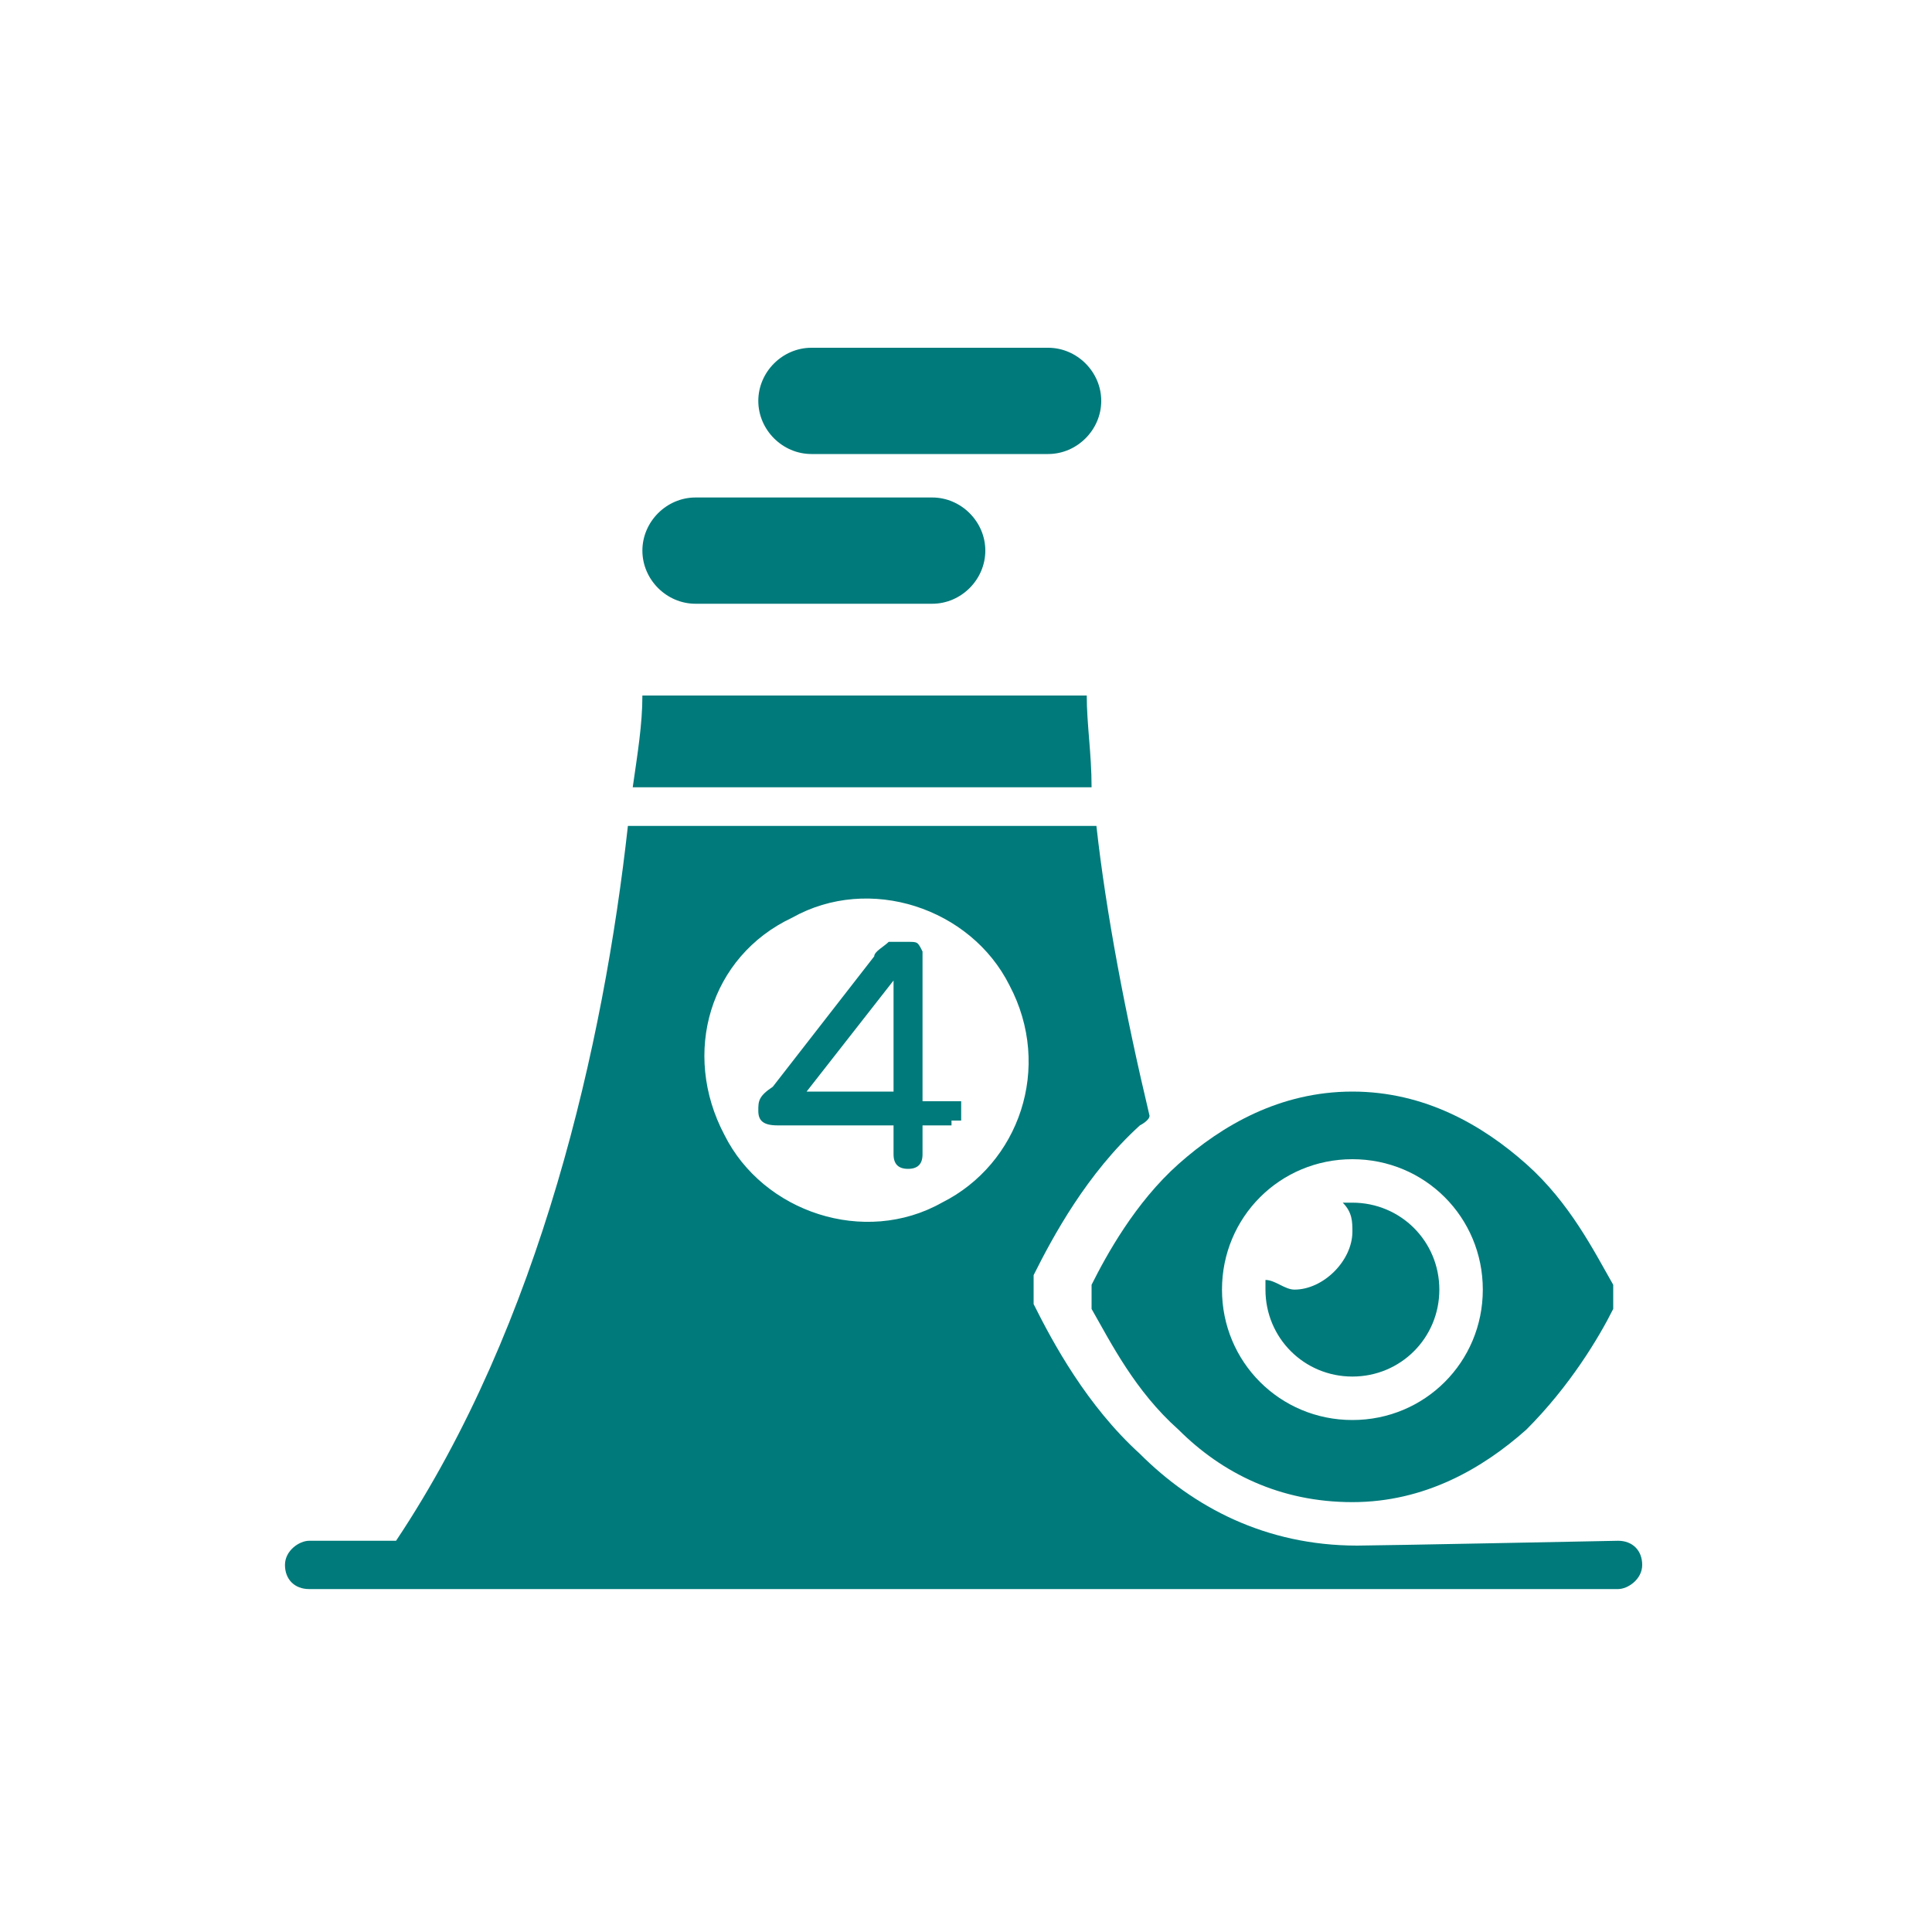
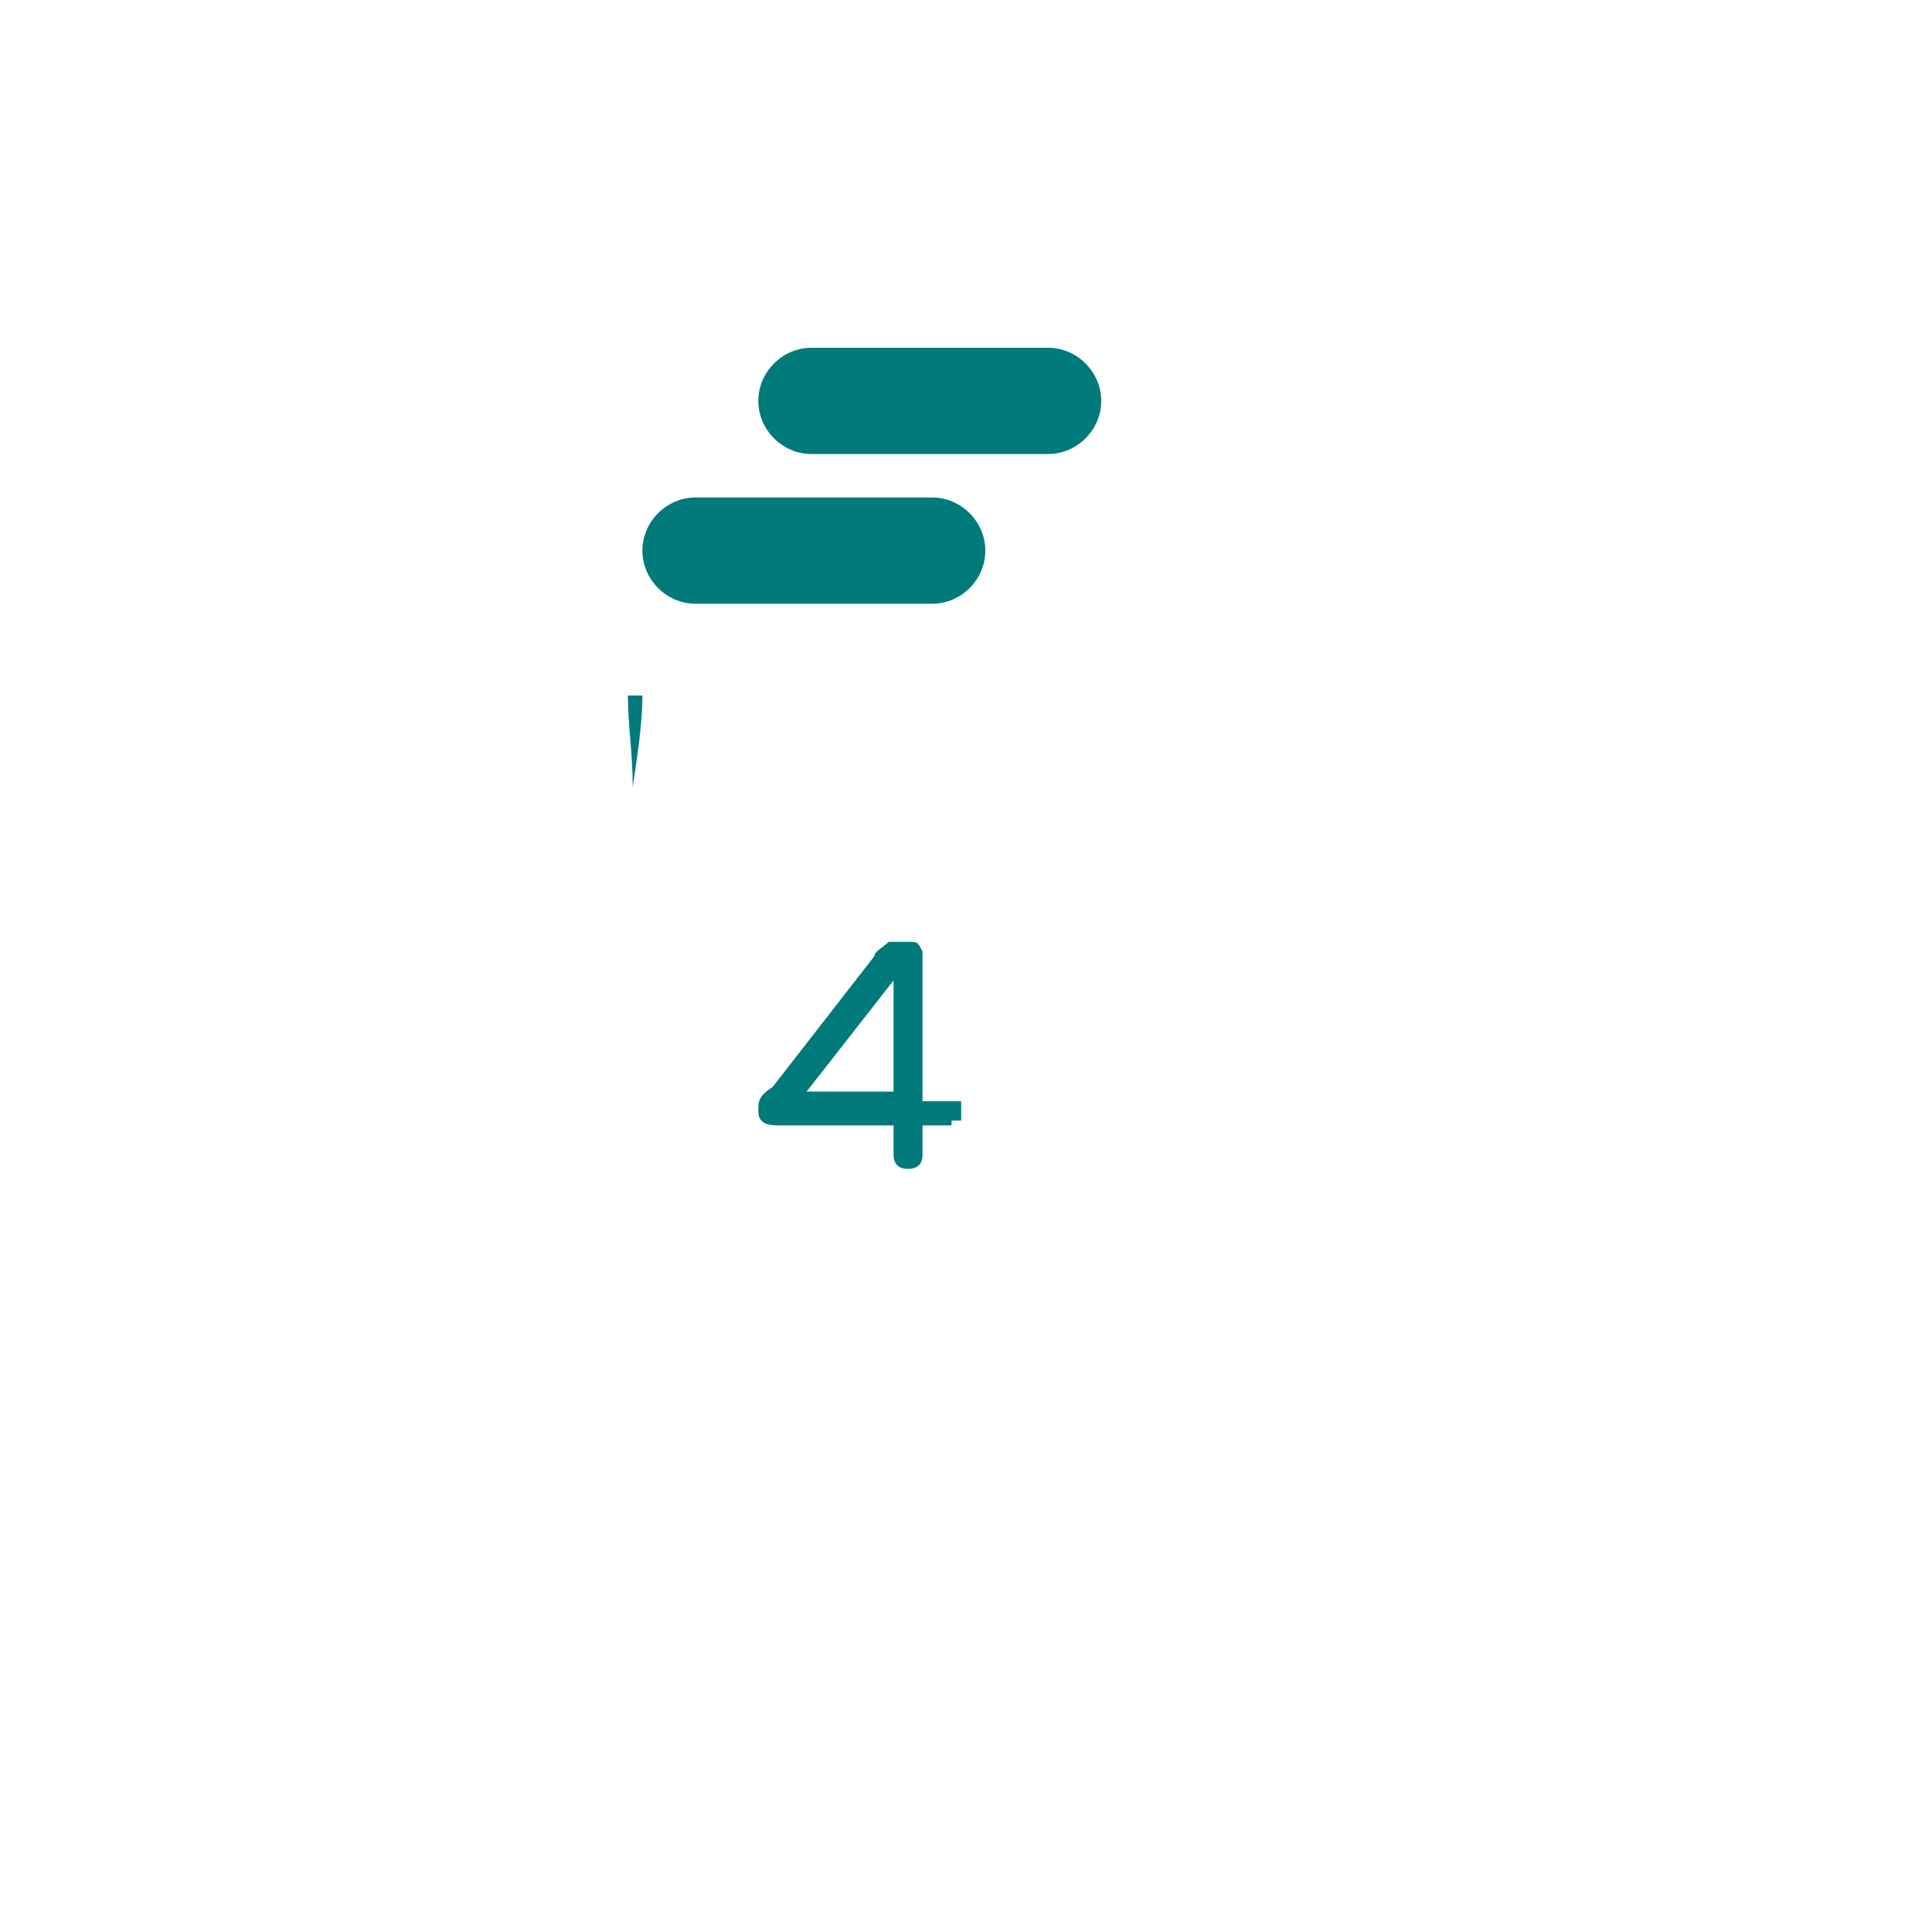
<svg xmlns="http://www.w3.org/2000/svg" id="_圖層_1" version="1.1" viewBox="0 0 40 40">
  <defs>
    <style>
      .st0 {
        fill: none;
      }

      .st1 {
        fill: #007a7b;
      }
    </style>
  </defs>
-   <path class="st1" d="M28,22.6c1.5,0,2.7.7,3.6,1.5.9.8,1.4,1.8,1.8,2.5v.5c-.3.6-.9,1.6-1.8,2.5-.9.8-2.1,1.5-3.6,1.5s-2.7-.6-3.6-1.5c-.9-.8-1.4-1.8-1.8-2.5v-.5c.3-.6.9-1.7,1.8-2.5s2.1-1.5,3.6-1.5ZM30.7,26.7c0-1.5-1.2-2.7-2.7-2.7s-2.7,1.2-2.7,2.7,1.2,2.7,2.7,2.7,2.7-1.2,2.7-2.7ZM28,25.5c0-.2,0-.4-.2-.6h.2c1,0,1.8.8,1.8,1.8s-.8,1.8-1.8,1.8-1.8-.8-1.8-1.8v-.2c.2,0,.4.2.6.2.6,0,1.2-.6,1.2-1.2h0Z" />
  <path class="st0" d="M16.4,18.9c-1.7.8-2.3,2.9-1.4,4.5.9,1.6,2.9,2.3,4.5,1.4,1.6-.8,2.3-2.9,1.4-4.5-.8-1.6-2.9-2.3-4.5-1.4Z" />
  <path class="st1" d="M16.8,9.4h4.9c.6,0,1.1-.5,1.1-1.1s-.5-1.1-1.1-1.1h-4.9c-.6,0-1.1.5-1.1,1.1s.5,1.1,1.1,1.1Z" />
  <path class="st1" d="M14.4,12.5h4.9c.6,0,1.1-.5,1.1-1.1s-.5-1.1-1.1-1.1h-4.9c-.6,0-1.1.5-1.1,1.1s.5,1.1,1.1,1.1Z" />
-   <path class="st1" d="M22.5,14.4h-9.2c0,.6-.1,1.2-.2,1.9h9.5c0-.7-.1-1.3-.1-1.9Z" />
-   <path class="st1" d="M23.6,30.1c-1.1-1-1.8-2.3-2.2-3.1v-.6c.4-.8,1.1-2.1,2.2-3.1,0,0,.2-.1.2-.2-.5-2.1-.9-4.2-1.1-6h-9.7c-.5,4.5-1.8,10.3-4.8,14.8h-1.8c-.2,0-.5.2-.5.5s.2.5.5.5h27.1c.2,0,.5-.2.5-.5s-.2-.5-.5-.5c0,0-5,.1-5.4.1-1.9,0-3.4-.8-4.5-1.9ZM19.5,24.9c-1.6.9-3.7.2-4.5-1.4-.9-1.7-.3-3.7,1.4-4.5,1.6-.9,3.7-.2,4.5,1.4.9,1.7.2,3.7-1.4,4.5Z" />
+   <path class="st1" d="M22.5,14.4h-9.2c0,.6-.1,1.2-.2,1.9c0-.7-.1-1.3-.1-1.9Z" />
  <path class="st1" d="M19.7,23.3h-.6v.6c0,.2-.1.3-.3.3s-.3-.1-.3-.3v-.6h-2.4c-.3,0-.4-.1-.4-.3s0-.3.3-.5l2.1-2.7c0-.1.2-.2.3-.3.1,0,.2,0,.4,0s.2,0,.3.2c0,0,0,.2,0,.4v2.7h.6c0,0,.2,0,.2,0,0,0,0,.1,0,.2s0,.2,0,.2c0,0-.1,0-.2,0ZM18.5,20.3l-1.8,2.3h1.8v-2.3Z" />
</svg>